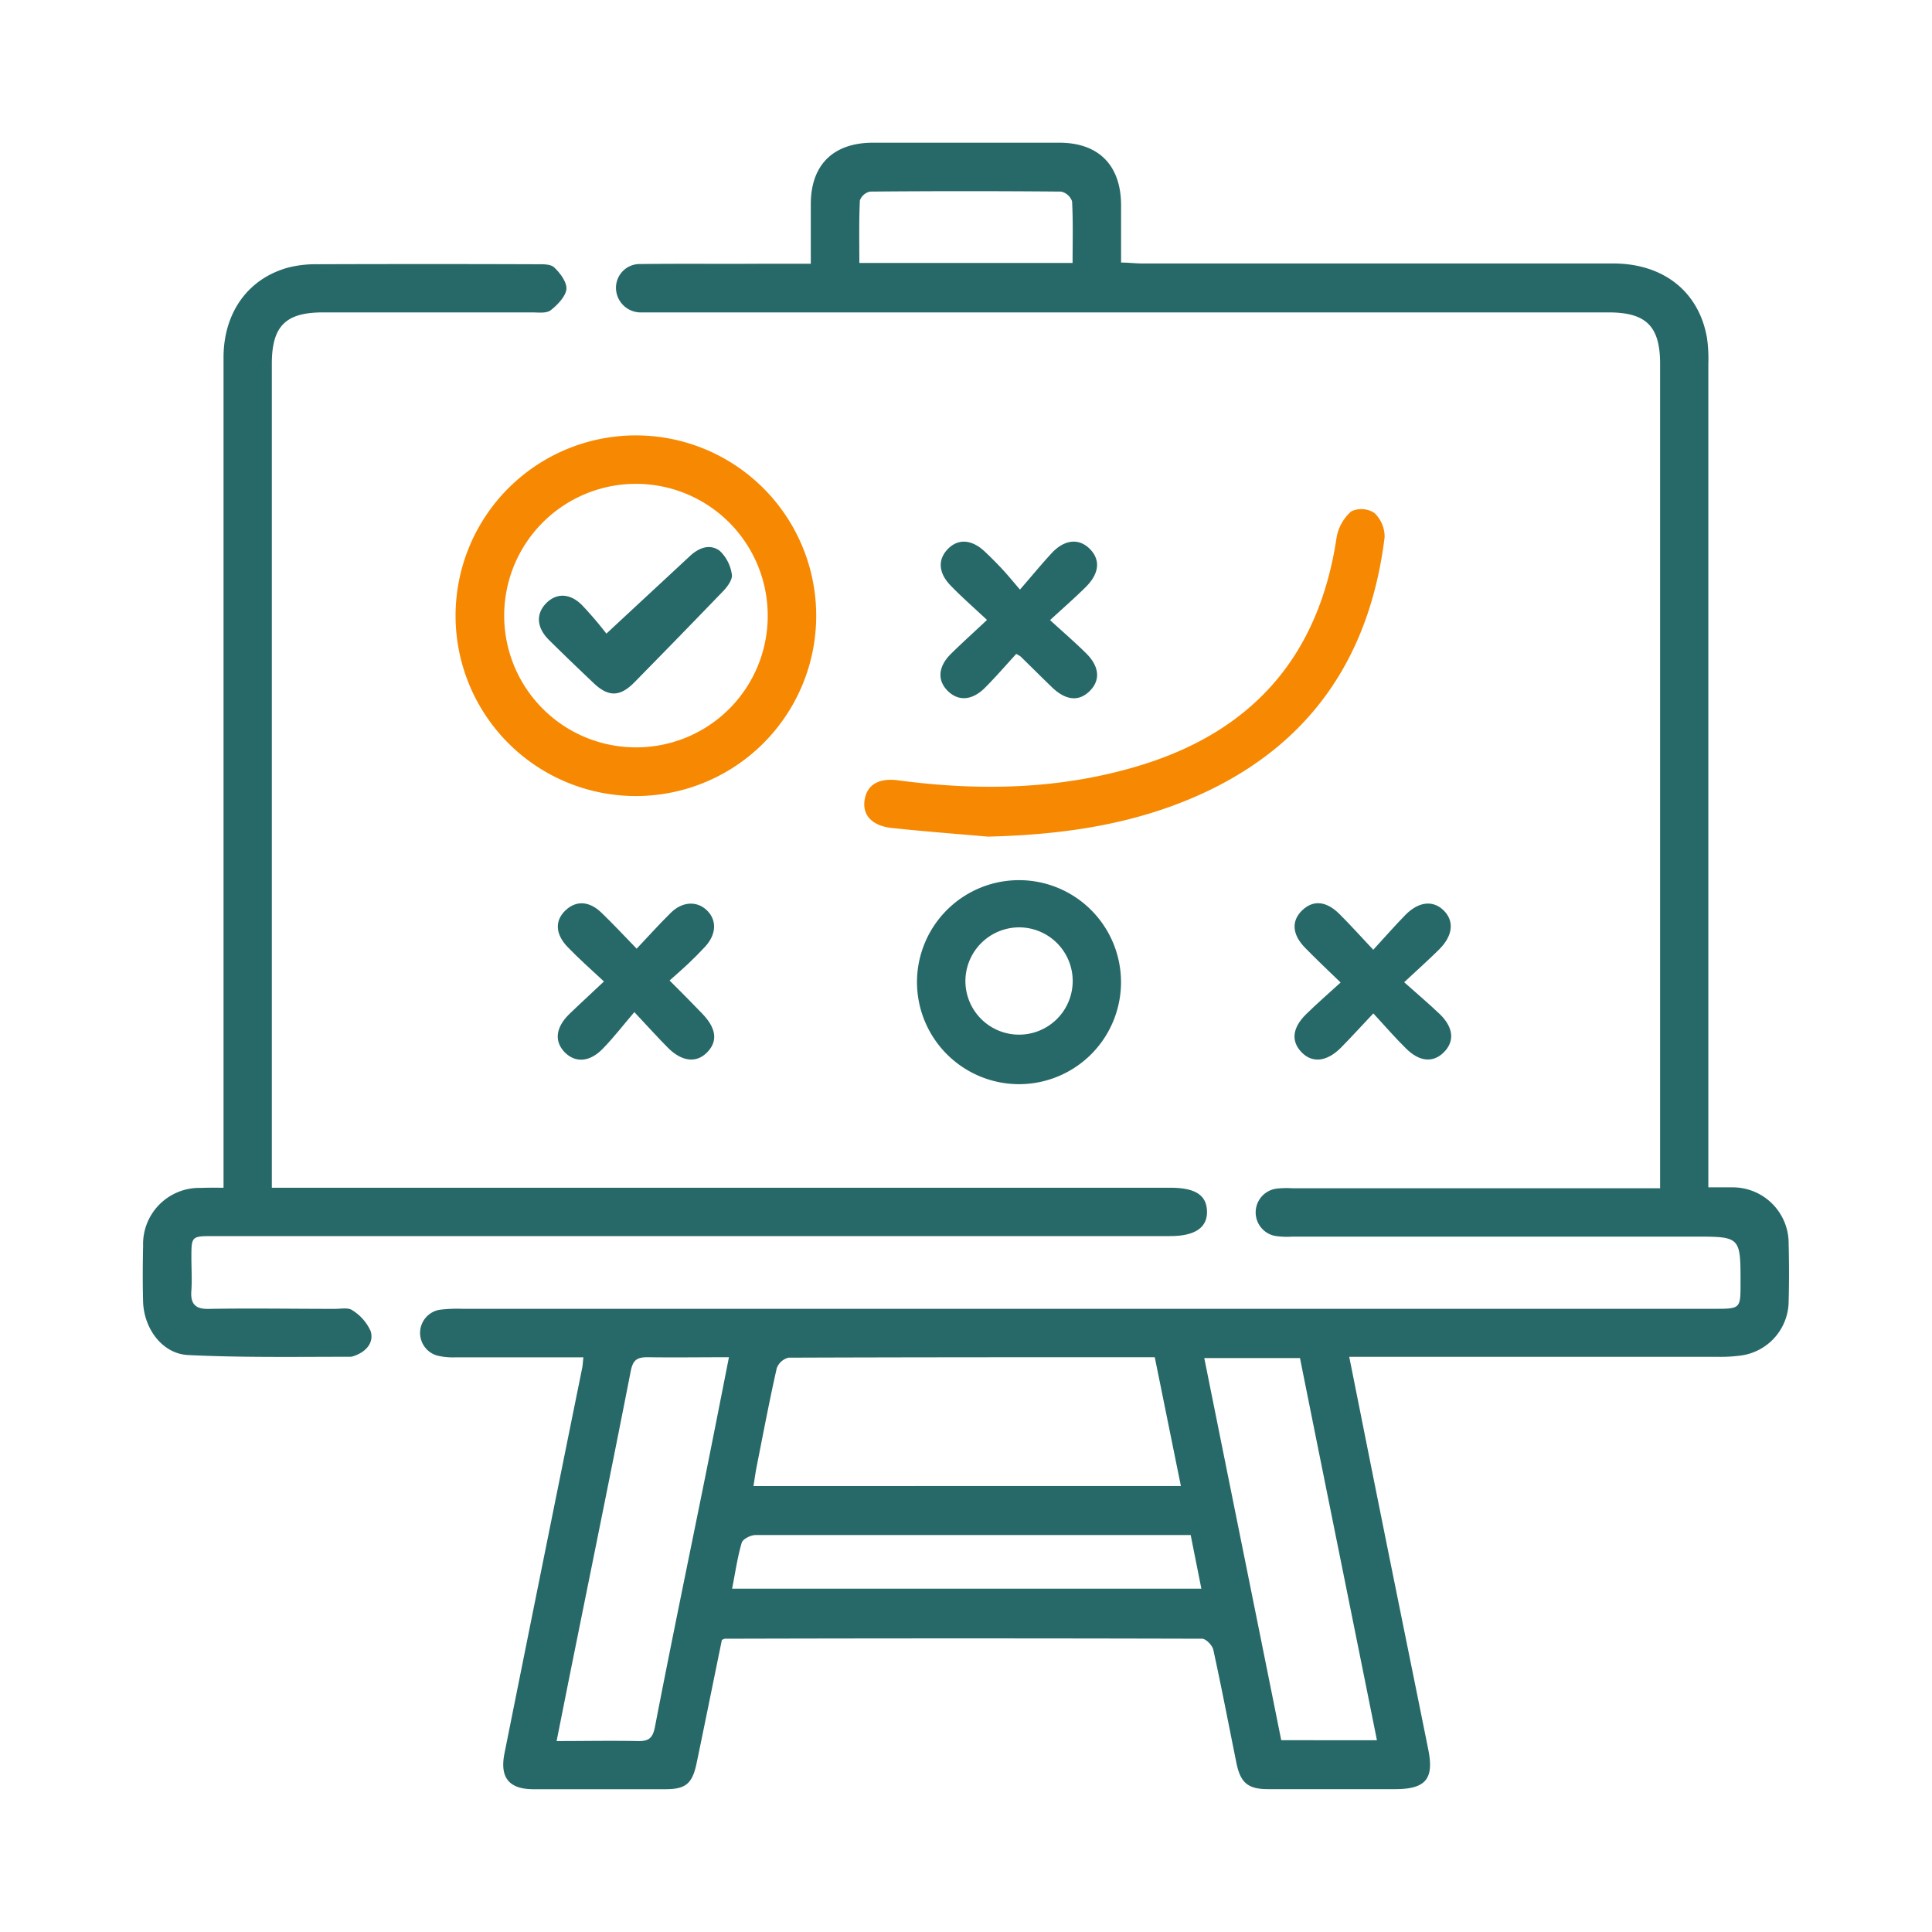
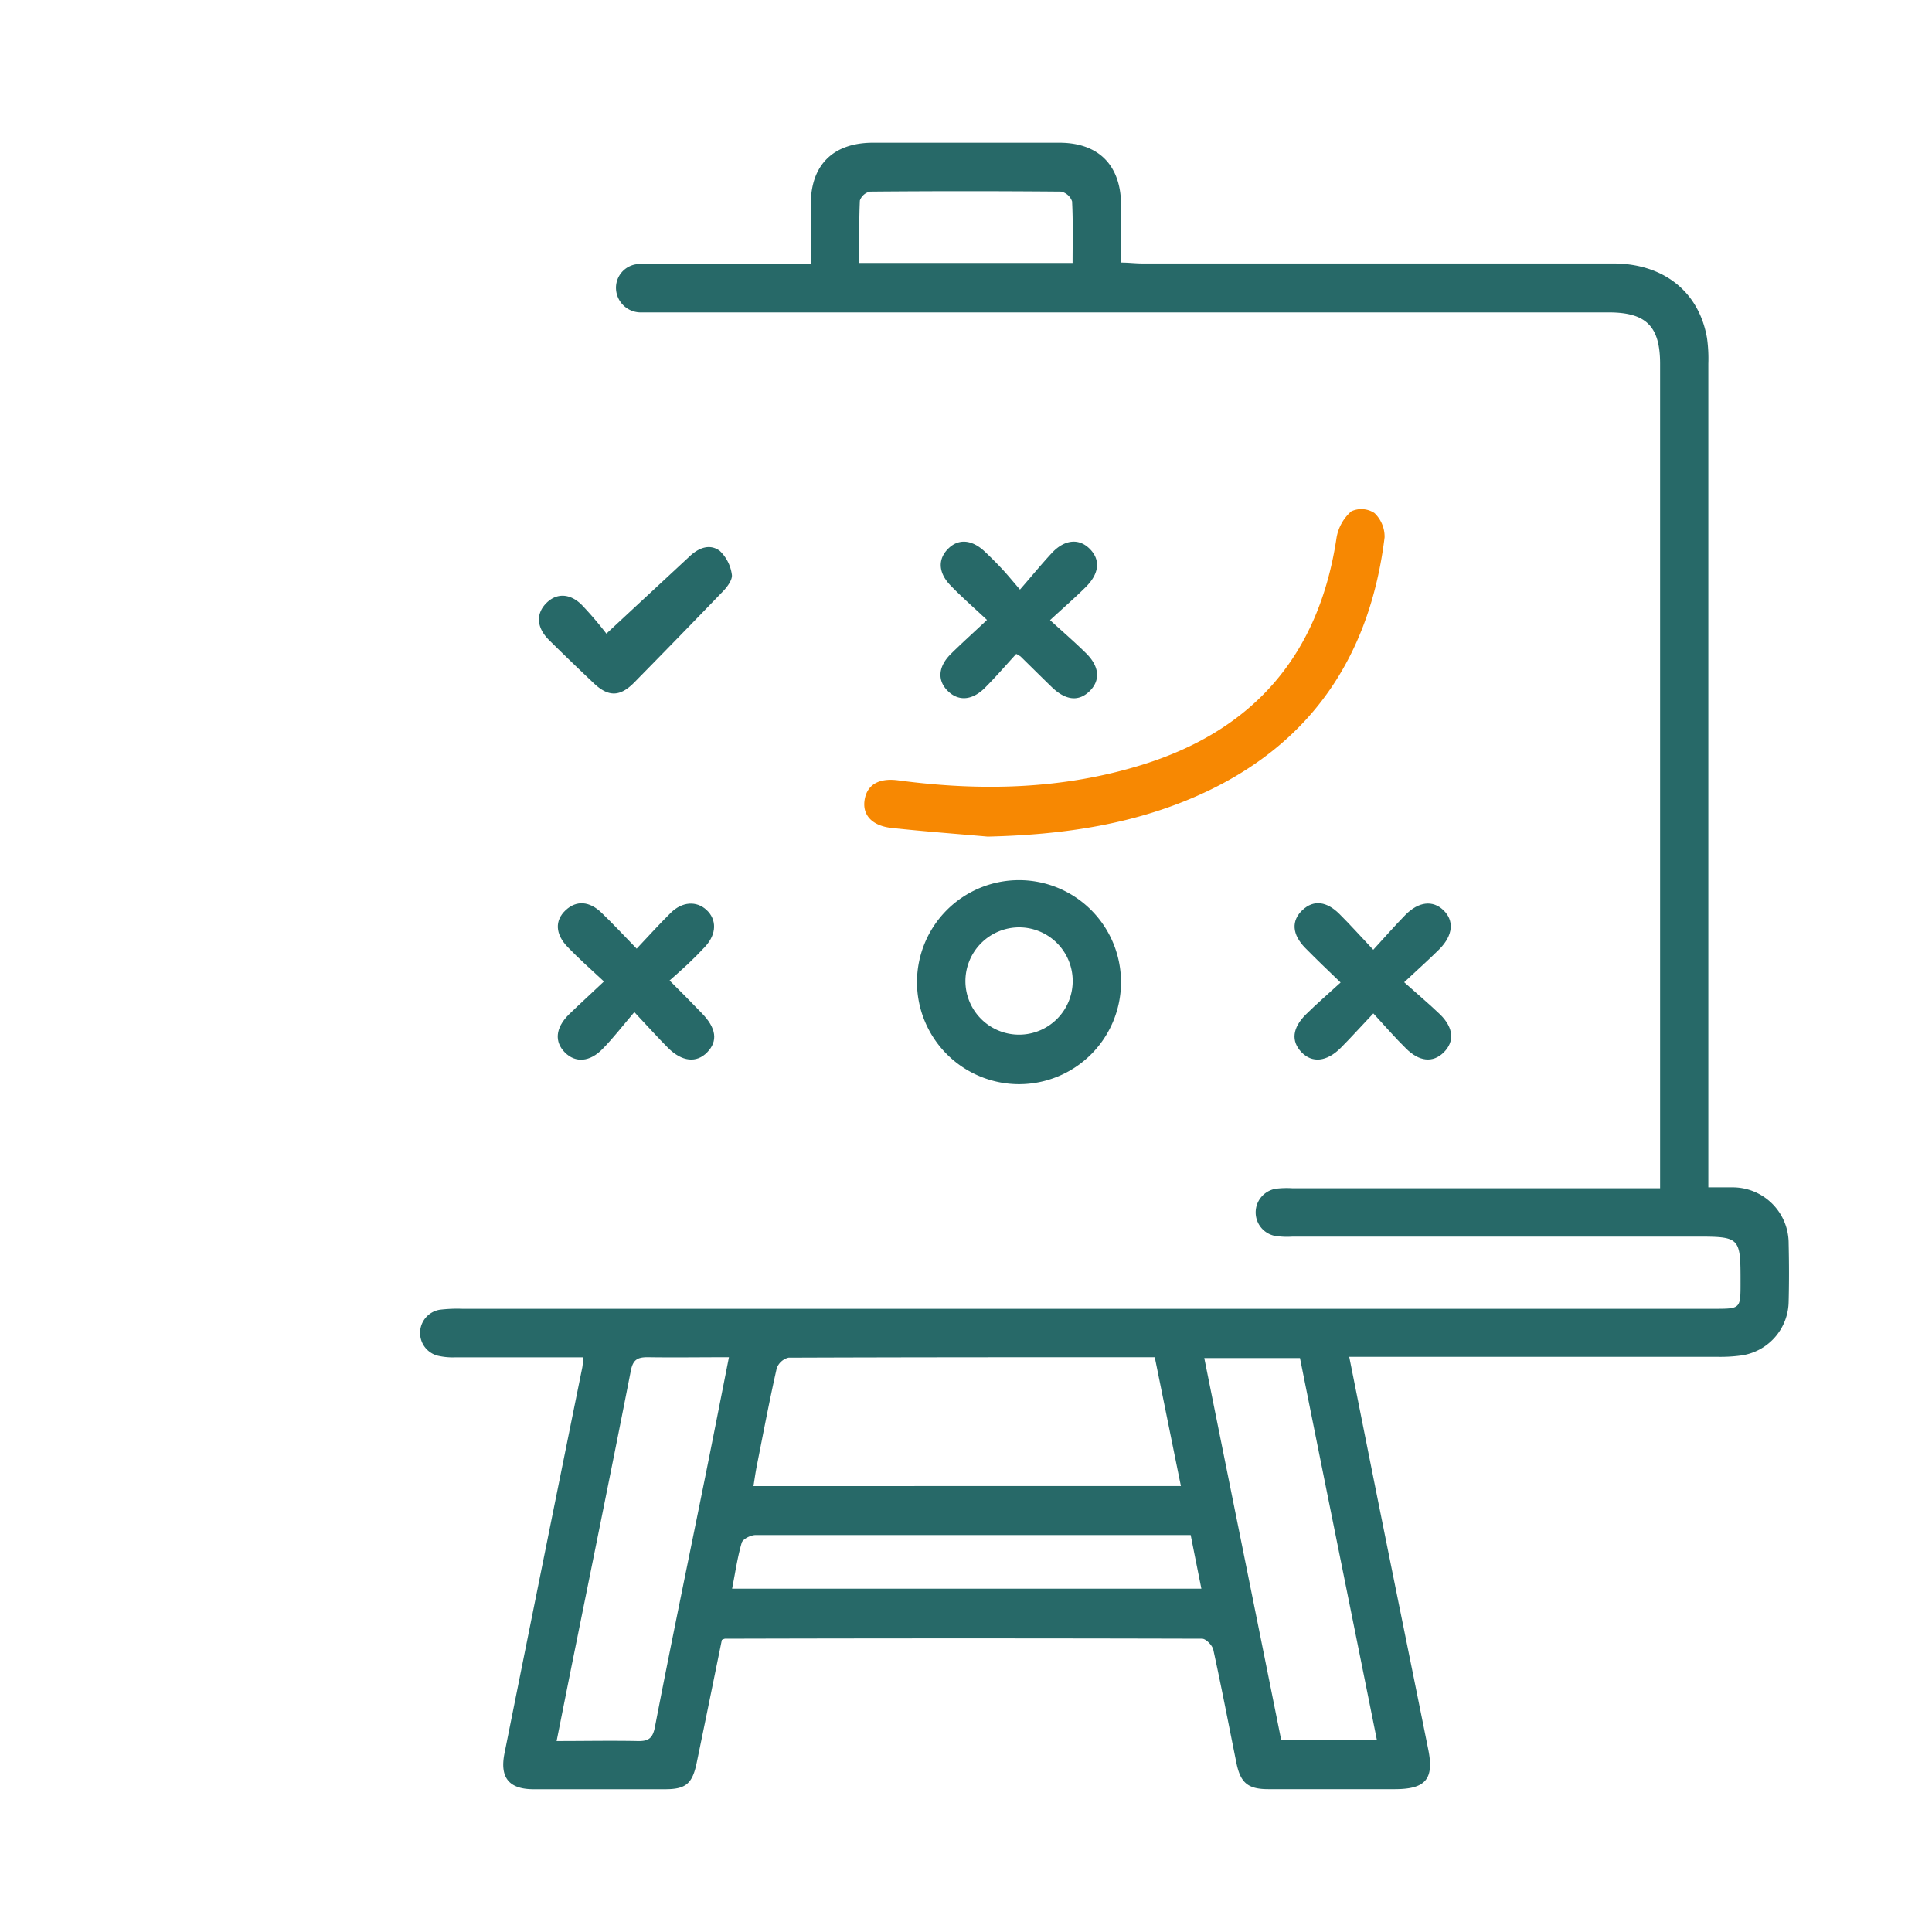
<svg xmlns="http://www.w3.org/2000/svg" id="Layer_1" data-name="Layer 1" viewBox="0 0 300 300">
  <defs>
    <style>.cls-1{fill:#276968;}.cls-2{fill:#f78802;}</style>
  </defs>
  <path class="cls-1" d="M209.52,210.75c1.74,8.69,3.39,17,5.06,25.29,2.39,11.9,4.82,23.78,7.21,35.67.91,4.54-.43,6.1-5.15,6.11-6.57,0-13.14,0-19.71,0-3.17,0-4.31-1-4.94-4.07-1.19-5.87-2.31-11.74-3.59-17.59-.16-.68-1.14-1.7-1.74-1.7q-37.07-.1-74.11,0a2,2,0,0,0-.46.19c-1.28,6.27-2.58,12.68-3.91,19.09-.67,3.23-1.69,4.09-4.88,4.09q-10.23,0-20.46,0c-3.83,0-5.26-1.83-4.5-5.59q6-29.93,12.07-59.86c.08-.41.09-.82.18-1.61H87.86c-5.74,0-11.48,0-17.22,0a10.3,10.3,0,0,1-2.72-.27,3.65,3.65,0,0,1,.35-7.12,22.49,22.49,0,0,1,3.49-.15H266.15c4.12,0,4.12,0,4.12-4,0-7.21,0-7.21-7.17-7.21H200.72a12.48,12.48,0,0,1-2.74-.11,3.72,3.72,0,0,1,.18-7.33,13.77,13.77,0,0,1,2.49-.07q27,0,53.9,0h3.23v-128c0-5.83-2.14-8-8-8H102.08c-.91,0-1.83,0-2.74,0a3.84,3.84,0,0,1-3.69-3.94A3.69,3.69,0,0,1,99.49,41c6.41-.08,12.81,0,19.22-.05h7.19c0-3.3,0-6.28,0-9.25,0-6.11,3.5-9.53,9.64-9.54q14.47,0,28.95,0c6.09,0,9.54,3.48,9.59,9.61,0,2.9,0,5.81,0,9,1.19,0,2.23.14,3.27.14q36.55,0,73.12,0c7.84,0,13.34,4.38,14.59,11.56a22.94,22.94,0,0,1,.21,4q0,62.28,0,124.56v3.34c1.34,0,2.55,0,3.76,0a8.69,8.69,0,0,1,8.71,8.74c.07,3,.08,6,0,9a8.56,8.56,0,0,1-7.45,8.38,23.74,23.74,0,0,1-3.48.2h-57.3Zm-26.15,20c-1.39-6.83-2.71-13.38-4.06-20-19.15,0-38,0-56.87.07a2.6,2.6,0,0,0-1.83,1.65c-1.13,5-2.09,10.08-3.09,15.13-.2,1-.34,2-.52,3.16Zm30.44,39.47c-4-19.93-8-39.61-11.95-59.34H187c4,19.92,8,39.65,11.95,59.34ZM113.19,210.75c-4.4,0-8.53.06-12.65,0-1.61,0-2.26.43-2.59,2.12-2.89,14.74-5.89,29.45-8.86,44.17-.88,4.35-1.74,8.71-2.66,13.31,4.4,0,8.46-.08,12.52,0,1.71.05,2.4-.37,2.75-2.2,2.51-13,5.19-25.87,7.8-38.8C110.72,223.28,111.92,217.19,113.19,210.75Zm71.7,27.61H142.75c-8.48,0-17,0-25.43,0-.75,0-2,.63-2.15,1.21-.67,2.28-1,4.67-1.49,7.12h72.87C186,243.93,185.46,241.26,184.89,238.36ZM166.55,40.83c0-3.29.09-6.43-.08-9.57a2.35,2.35,0,0,0-1.7-1.51q-14.84-.13-29.67,0a2.16,2.16,0,0,0-1.58,1.38c-.15,3.2-.08,6.41-.08,9.7Z" />
-   <path class="cls-1" d="M34.71,184.43v-3.35q0-62.78,0-125.55c0-7,3.82-12.31,10.11-14a17.44,17.44,0,0,1,4.44-.5q17-.06,33.94,0c1,0,2.26-.06,2.85.49.93.87,2,2.31,1.9,3.39s-1.38,2.45-2.45,3.27c-.67.51-1.92.33-2.91.33-10.81,0-21.63,0-32.44,0-5.83,0-7.94,2.15-7.94,8V184.43H181.7c3.87,0,5.64,1.12,5.72,3.63s-1.79,3.88-5.74,3.88H33.21c-3.49,0-3.49,0-3.49,3.39,0,1.67.11,3.34,0,5-.19,2.18.63,3,2.83,2.91,6.49-.11,13,0,19.46,0,.92,0,2.07-.24,2.69.21a7.36,7.36,0,0,1,2.86,3.26c.52,1.74-.66,3.14-2.45,3.79a2.06,2.06,0,0,1-.72.18c-8.39,0-16.8.14-25.17-.27-4-.19-6.83-4.05-7-8.21-.08-2.91-.06-5.83,0-8.74a8.73,8.73,0,0,1,9-9C32.27,184.41,33.33,184.43,34.71,184.43Z" />
-   <path class="cls-2" d="M126.74,95.51a28,28,0,1,1-28.21-27.9A28,28,0,0,1,126.74,95.51Zm-7.53-.05A20.46,20.46,0,1,0,98.9,116.05,20.41,20.41,0,0,0,119.21,95.46Z" />
-   <path class="cls-2" d="M153.37,129.91c-5-.44-9.92-.81-14.87-1.34-3.07-.32-4.63-2-4.24-4.38s2.26-3.45,5.35-3c12.74,1.68,25.37,1.4,37.73-2.43q26.15-8.11,30.2-35.27a7,7,0,0,1,2.29-4.09,3.7,3.7,0,0,1,3.59.26A5.07,5.07,0,0,1,215,83.43c-2.21,18-11,31.6-27.66,39.49C176.59,128,165.15,129.63,153.37,129.91Z" />
+   <path class="cls-2" d="M153.37,129.91c-5-.44-9.92-.81-14.87-1.34-3.07-.32-4.63-2-4.24-4.38s2.26-3.45,5.35-3c12.74,1.68,25.37,1.4,37.73-2.43q26.15-8.11,30.2-35.27a7,7,0,0,1,2.29-4.09,3.7,3.7,0,0,1,3.59.26A5.07,5.07,0,0,1,215,83.43c-2.21,18-11,31.6-27.66,39.49C176.59,128,165.15,129.63,153.37,129.91" />
  <path class="cls-1" d="M142.39,152.51a15.84,15.84,0,1,1,15.87,15.84A15.86,15.86,0,0,1,142.39,152.51Zm7.52,0A8.33,8.33,0,1,0,158.2,144,8.36,8.36,0,0,0,149.91,152.51Z" />
  <path class="cls-1" d="M93.78,152.4c-2.16-2-4-3.64-5.65-5.36-1.92-2-2-4.11-.3-5.7s3.73-1.38,5.55.37,3.49,3.55,5.48,5.6c1.88-2,3.54-3.83,5.3-5.57s4-1.89,5.56-.43,1.62,3.7-.25,5.71c-.85.92-1.73,1.8-2.64,2.66s-1.72,1.56-2.86,2.57c1.82,1.82,3.44,3.44,5,5.07q3.39,3.47.84,6.08c-1.64,1.7-3.91,1.48-6.08-.69-1.58-1.59-3.08-3.26-5.23-5.55-1.78,2.08-3.25,4-4.9,5.68-2,2.09-4.25,2.23-5.88.59s-1.51-3.78.6-5.89C90,155.91,91.72,154.36,93.78,152.4Z" />
  <path class="cls-1" d="M213.25,157.36c-2,2.11-3.49,3.78-5.07,5.36-2.17,2.17-4.44,2.38-6.08.67s-1.45-3.77.7-5.89c1.65-1.63,3.41-3.14,5.37-4.94-2.09-2-3.83-3.67-5.5-5.37-2.06-2.1-2.18-4.23-.42-5.88s3.79-1.32,5.73.61c1.7,1.69,3.3,3.48,5.26,5.56,1.84-2,3.37-3.76,5-5.42,2.06-2.08,4.26-2.3,5.9-.72s1.57,3.84-.65,6.07c-1.59,1.58-3.27,3.07-5.45,5.11,2.05,1.84,3.88,3.37,5.58,5,2.11,2.08,2.26,4.21.57,5.89s-3.84,1.44-5.89-.63C216.67,161.18,215.14,159.42,213.25,157.36Z" />
  <path class="cls-1" d="M153.26,96.26c-2.15-2-4-3.63-5.65-5.34-1.94-2-2-4.09-.39-5.71s3.71-1.44,5.71.45c.91.86,1.79,1.74,2.64,2.65s1.53,1.75,2.81,3.24c1.88-2.16,3.38-4,5-5.74,2-2.1,4.23-2.23,5.87-.55s1.47,3.78-.66,5.9c-1.64,1.63-3.4,3.16-5.54,5.13,2.1,1.92,3.91,3.48,5.6,5.15,2.1,2.08,2.24,4.22.53,5.89s-3.75,1.42-5.9-.68c-1.61-1.56-3.2-3.14-4.8-4.71a5.48,5.48,0,0,0-.68-.4c-1.58,1.72-3.19,3.6-4.94,5.34-2,1.94-4.1,2-5.71.39s-1.5-3.72.47-5.7C149.35,99.86,151.15,98.25,153.26,96.26Z" />
  <path class="cls-1" d="M94.16,98.39c4.8-4.47,8.88-8.24,12.92-12,1.43-1.35,3.15-2,4.69-.85a6.24,6.24,0,0,1,1.87,3.67c.14.74-.65,1.85-1.3,2.53Q105.46,98.88,98.46,106c-2.2,2.22-4,2.23-6.25.1s-4.68-4.46-7-6.76c-1.93-1.94-2-4.07-.37-5.7s3.73-1.49,5.52.31A56.3,56.3,0,0,1,94.16,98.39Z" />
</svg>